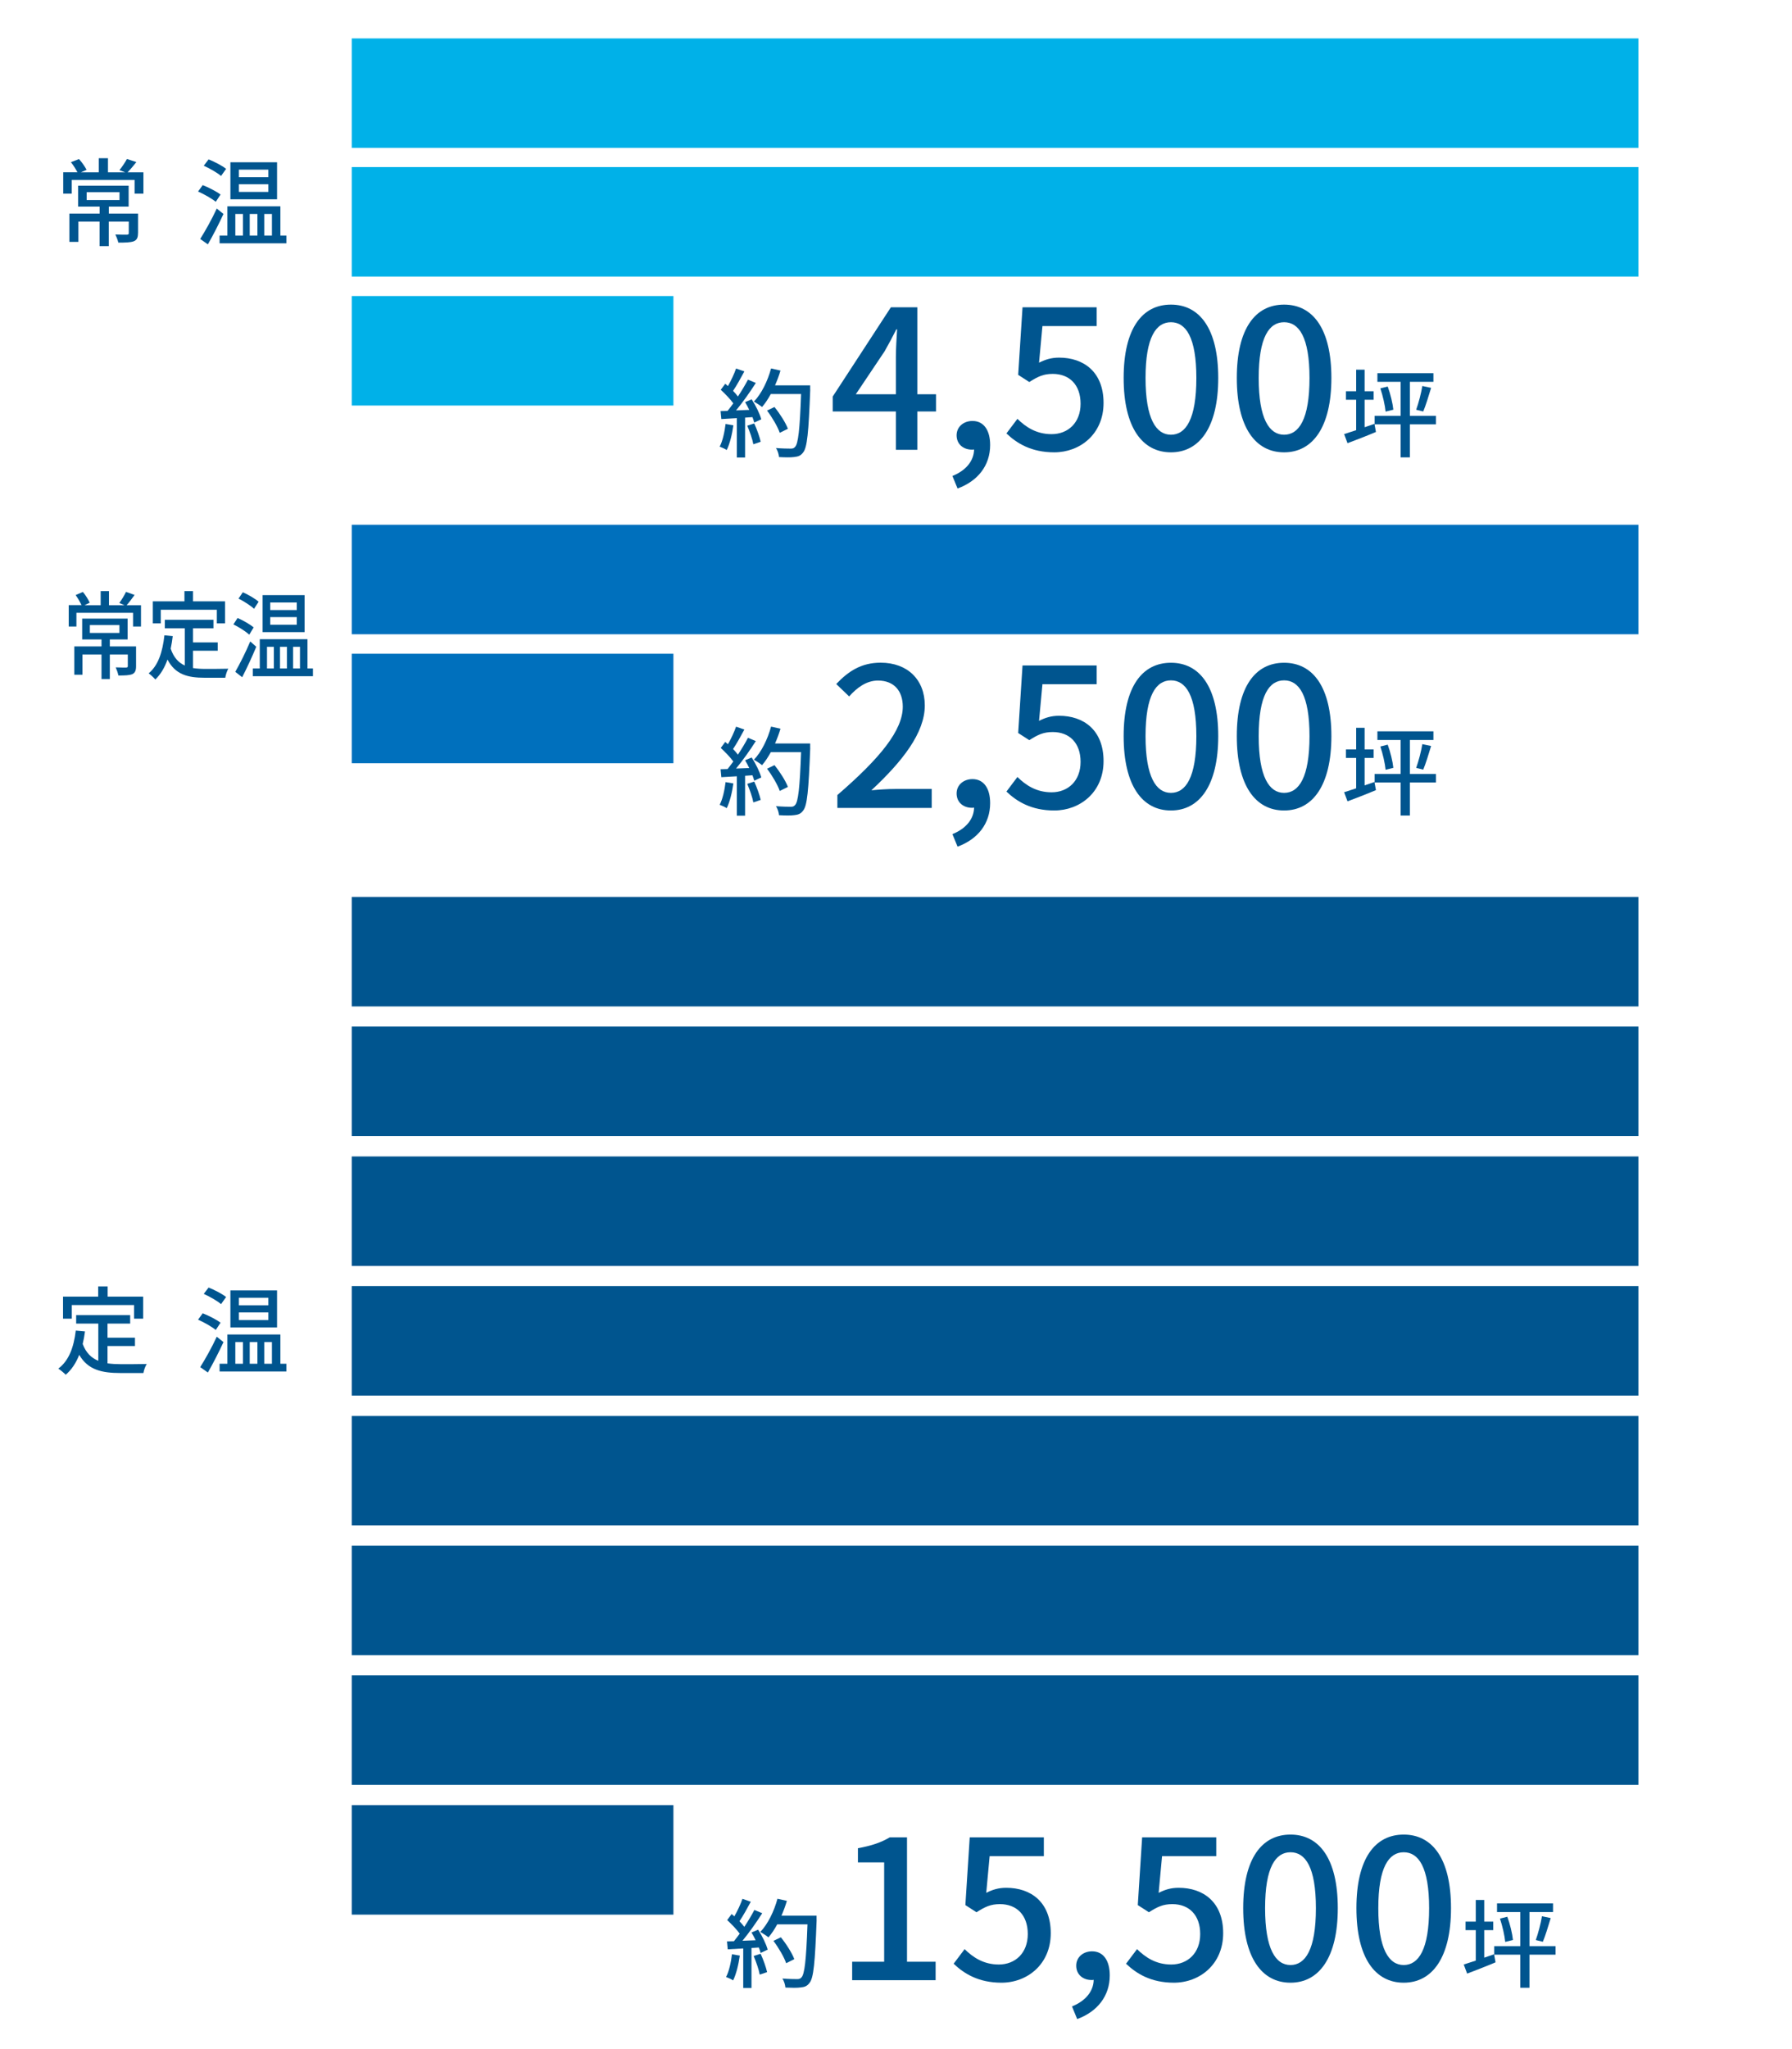
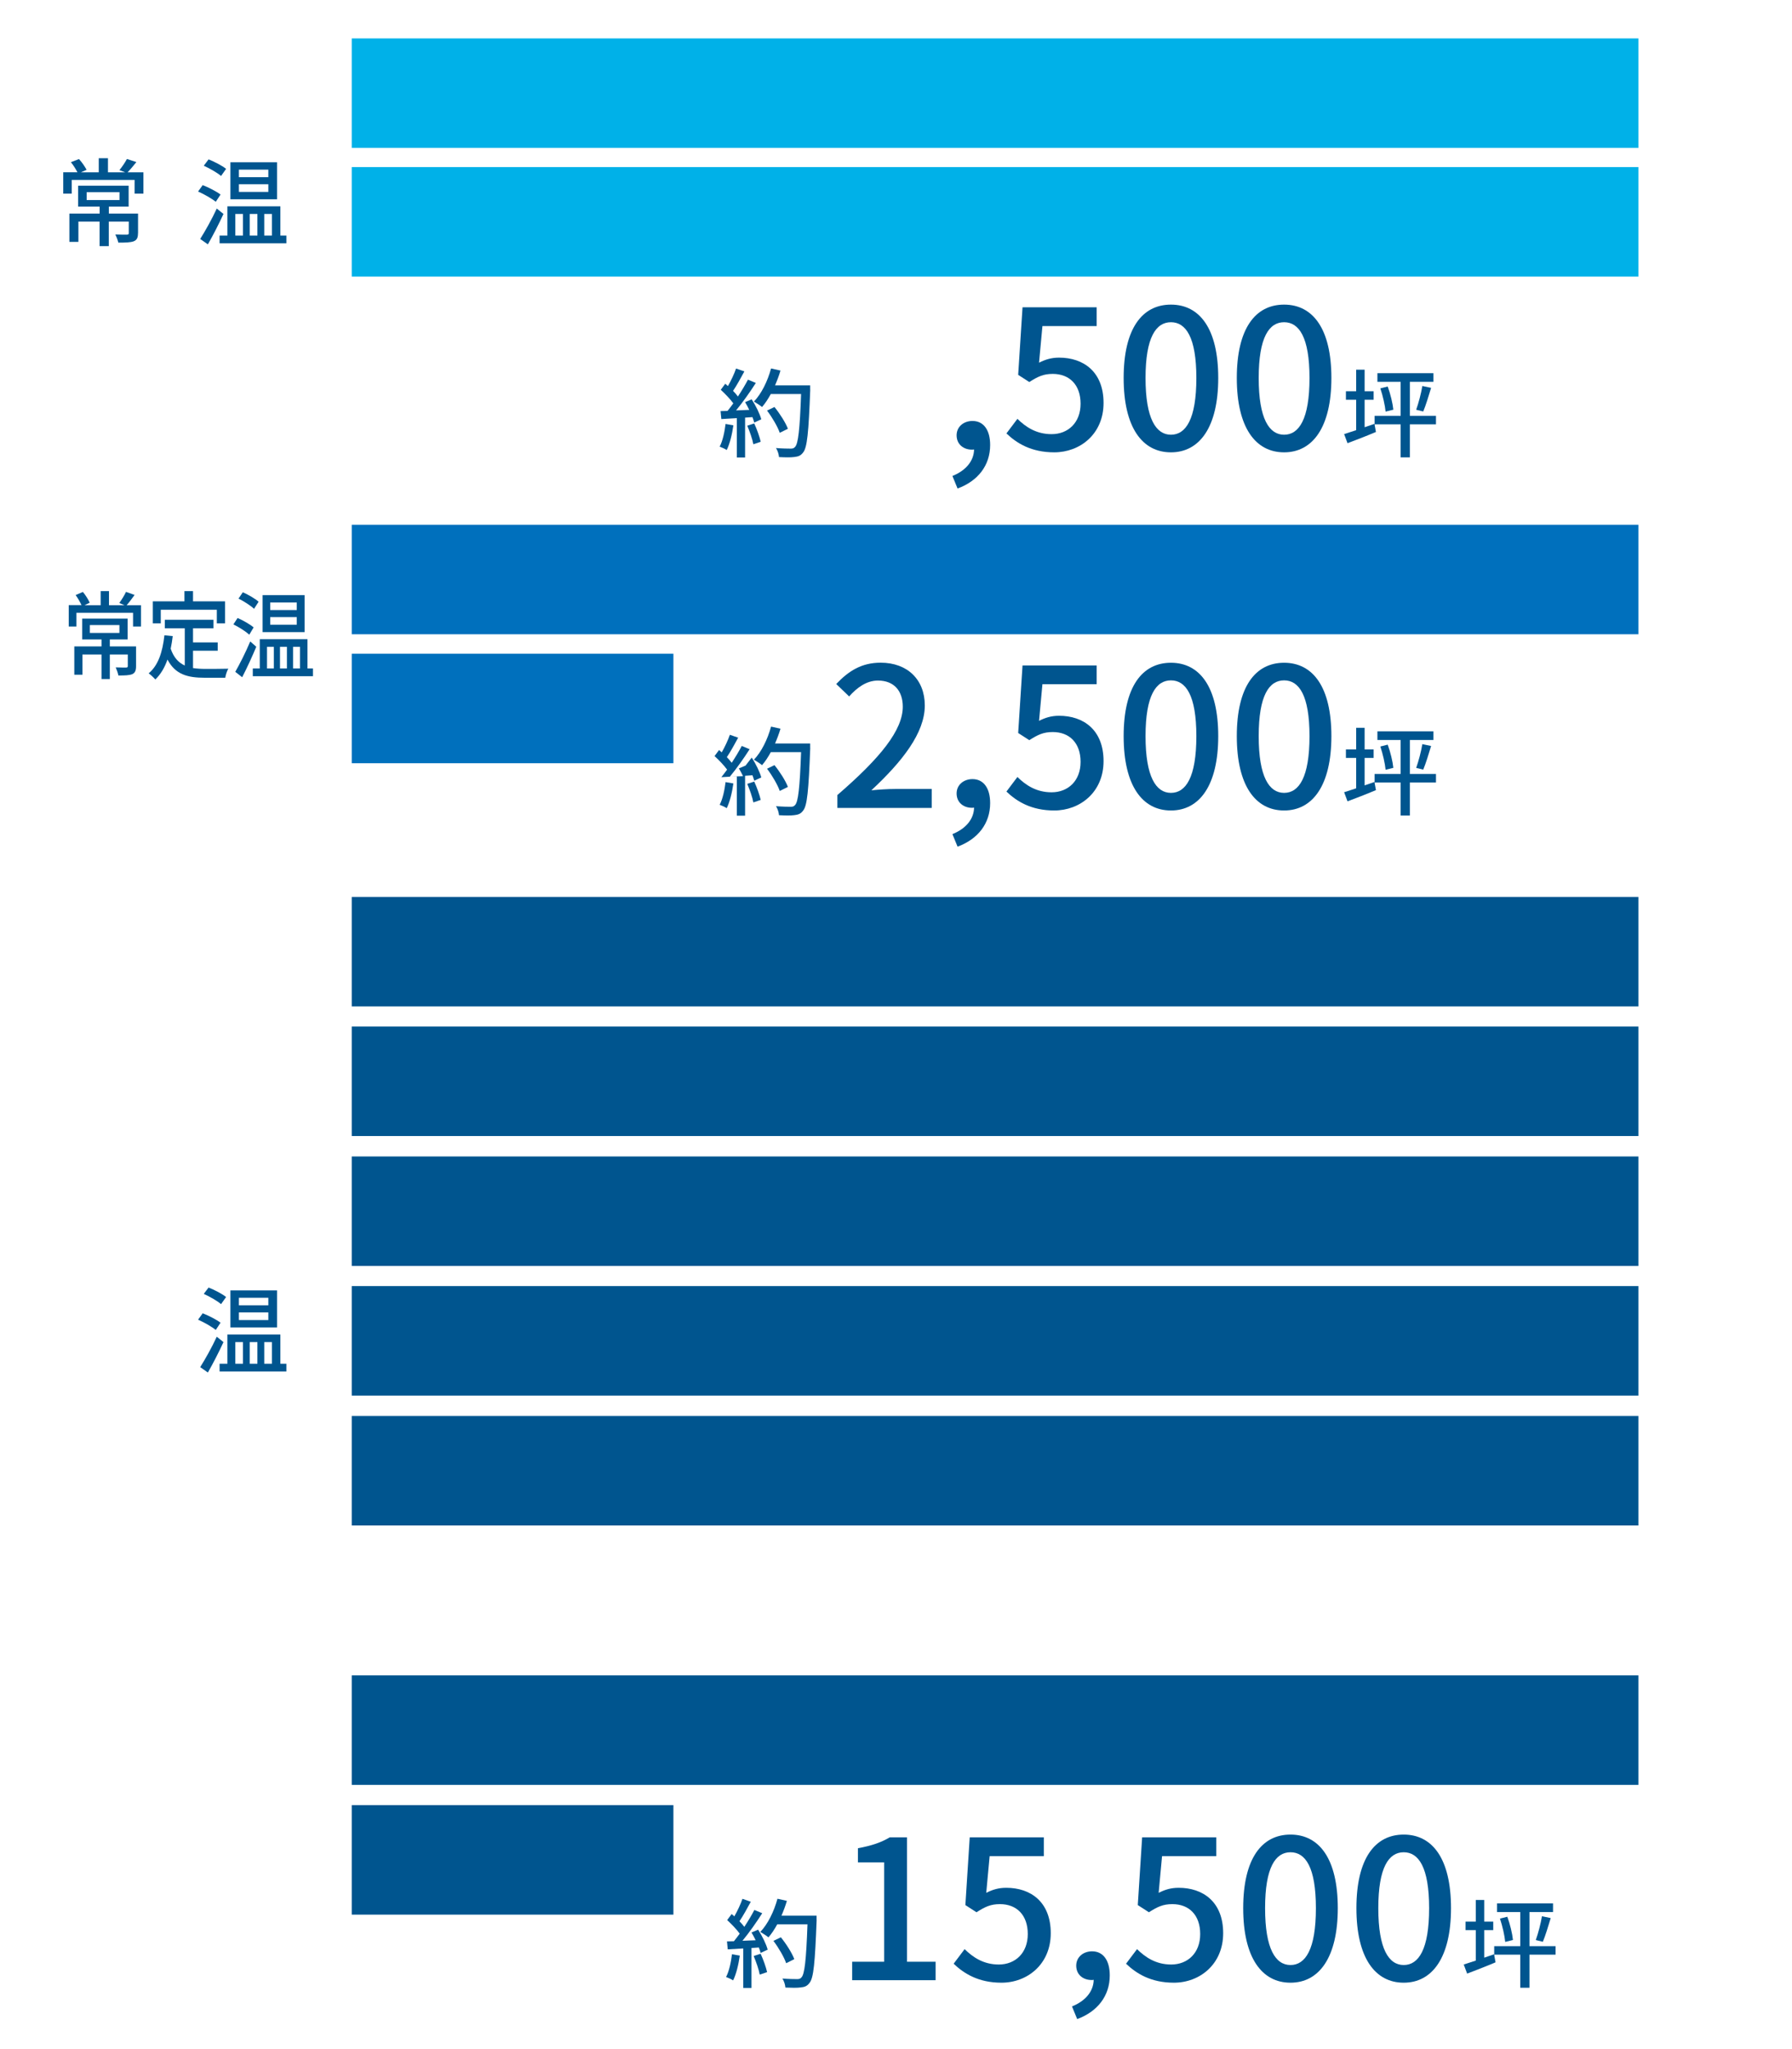
<svg xmlns="http://www.w3.org/2000/svg" id="Layer_1" data-name="Layer 1" viewBox="0 0 280 320">
  <defs>
    <style>
      .cls-1 {
        fill: #00558f;
      }

      .cls-2 {
        fill: #00b1e8;
      }

      .cls-3 {
        fill: #0070bd;
      }
    </style>
  </defs>
  <rect class="cls-2" x="54.96" y="26.09" width="201.04" height="17.1" />
  <rect class="cls-2" x="54.96" y="6" width="201.04" height="17.1" />
-   <rect class="cls-2" x="54.96" y="46.23" width="50.26" height="17.1" />
  <g>
    <path class="cls-1" d="m22.41,26.9v3.34h-1.38v-2.14h-9.82v2.14h-1.33v-3.34h2.22c-.24-.46-.64-1.11-1.02-1.57l1.26-.49c.46.49.94,1.2,1.19,1.68l-.89.39h2.79v-2.2h1.44v2.2h2.69l-.9-.34c.39-.48.91-1.23,1.17-1.74l1.48.48c-.47.58-.96,1.18-1.38,1.6h2.49Zm-.85,9.52c0,.67-.15,1.05-.66,1.26-.52.19-1.29.21-2.41.21-.08-.37-.29-.91-.47-1.27.79.03,1.59.03,1.8.03.24-.02.3-.06.3-.24v-1.8h-3.12v3.83h-1.44v-3.83h-3.31v3.16h-1.41v-4.42h4.73v-1.09h-3.36v-3.26h7.89v3.26h-3.09v1.09h4.56v3.07Zm-8.02-5.18h5.13v-1.23h-5.13v1.23Z" />
    <path class="cls-1" d="m33.71,31.51c-.6-.49-1.8-1.18-2.76-1.6l.72-1c.93.36,2.17,1,2.79,1.47l-.75,1.14Zm1.21,1.9c-.72,1.56-1.63,3.34-2.44,4.75l-1.2-.84c.73-1.15,1.81-3.05,2.59-4.75l1.05.84Zm-.38-5.93c-.57-.49-1.77-1.18-2.7-1.6l.75-.99c.92.36,2.15,1,2.74,1.48l-.79,1.11Zm10.21,9.31v1.21h-10.44v-1.21h1.22v-4.57h8.28v4.57h.95Zm-1.46-5.67h-7.29v-5.78h7.29v5.78Zm-6.52,5.67h1.19v-3.38h-1.19v3.38Zm5.16-10.3h-4.6v1.18h4.6v-1.18Zm0,2.28h-4.6v1.2h4.6v-1.2Zm-2.91,4.64v3.38h1.2v-3.38h-1.2Zm2.27,0v3.38h1.2v-3.38h-1.2Z" />
  </g>
  <g>
    <path class="cls-1" d="m22.03,94.5v3.34h-1.24v-2.14h-8.85v2.14h-1.2v-3.34h2c-.22-.46-.58-1.11-.92-1.57l1.13-.49c.42.49.85,1.2,1.07,1.68l-.8.39h2.51v-2.2h1.3v2.2h2.42l-.81-.34c.35-.48.82-1.23,1.05-1.74l1.34.48c-.42.58-.86,1.18-1.24,1.6h2.24Zm-.77,9.52c0,.67-.14,1.05-.59,1.26-.47.19-1.16.21-2.17.21-.07-.37-.26-.91-.42-1.27.72.03,1.43.03,1.62.03.22-.02.27-.06.27-.24v-1.8h-2.81v3.83h-1.3v-3.83h-2.98v3.16h-1.27v-4.42h4.25v-1.09h-3.02v-3.26h7.1v3.26h-2.78v1.09h4.1v3.07Zm-7.22-5.18h4.62v-1.23h-4.62v1.23Z" />
    <path class="cls-1" d="m30.15,104.33c.59.09,1.23.13,1.9.13.58,0,2.85,0,3.62-.03-.2.33-.42,1-.47,1.41h-3.21c-2.65,0-4.59-.49-5.82-2.84-.45,1.27-1.07,2.32-1.9,3.11-.2-.25-.73-.73-1.04-.96,1.49-1.23,2.17-3.32,2.46-5.94l1.3.13c-.08.69-.19,1.35-.32,1.96.47,1.39,1.23,2.19,2.2,2.63v-5.81h-3.12v-1.33h7.6v1.33h-3.19v2.2h3.86v1.3h-3.86v2.7Zm-5.04-6.98h-1.23v-3.44h4.94v-1.6h1.34v1.6h5v3.44h-1.28v-2.13h-8.76v2.13Z" />
    <path class="cls-1" d="m38.95,99.11c-.54-.49-1.62-1.18-2.48-1.6l.65-1c.84.36,1.96,1,2.51,1.47l-.68,1.14Zm1.09,1.9c-.65,1.56-1.47,3.34-2.2,4.75l-1.08-.84c.66-1.15,1.63-3.05,2.34-4.75l.95.84Zm-.34-5.93c-.51-.49-1.59-1.18-2.43-1.6l.67-.99c.82.36,1.93,1,2.47,1.48l-.72,1.11Zm9.2,9.31v1.21h-9.4v-1.21h1.09v-4.57h7.45v4.57h.85Zm-1.31-5.67h-6.56v-5.78h6.56v5.78Zm-5.87,5.67h1.07v-3.38h-1.07v3.38Zm4.65-10.3h-4.15v1.18h4.15v-1.18Zm0,2.28h-4.15v1.2h4.15v-1.2Zm-2.62,4.64v3.38h1.08v-3.38h-1.08Zm2.04,0v3.38h1.08v-3.38h-1.08Z" />
  </g>
  <g>
-     <path class="cls-1" d="m16.8,212.91c.66.09,1.37.13,2.11.13.65,0,3.17,0,4.02-.03-.23.33-.46,1-.52,1.41h-3.57c-2.94,0-5.1-.49-6.46-2.84-.5,1.27-1.19,2.32-2.11,3.11-.23-.25-.81-.73-1.16-.96,1.65-1.23,2.42-3.32,2.73-5.94l1.44.13c-.09.69-.21,1.35-.36,1.96.52,1.39,1.36,2.19,2.44,2.63v-5.81h-3.46v-1.33h8.44v1.33h-3.54v2.2h4.29v1.3h-4.29v2.7Zm-5.59-6.98h-1.36v-3.44h5.49v-1.6h1.48v1.6h5.55v3.44h-1.42v-2.13h-9.73v2.13Z" />
    <path class="cls-1" d="m33.71,207.69c-.6-.49-1.8-1.18-2.76-1.6l.72-1c.93.36,2.17,1,2.79,1.47l-.75,1.14Zm1.21,1.9c-.72,1.56-1.63,3.34-2.44,4.75l-1.2-.84c.73-1.15,1.81-3.05,2.59-4.75l1.05.84Zm-.38-5.93c-.57-.49-1.77-1.18-2.7-1.6l.75-.99c.92.36,2.15,1,2.74,1.48l-.79,1.11Zm10.21,9.31v1.21h-10.44v-1.21h1.22v-4.57h8.28v4.57h.95Zm-1.46-5.67h-7.29v-5.78h7.29v5.78Zm-6.52,5.67h1.19v-3.38h-1.19v3.38Zm5.16-10.3h-4.6v1.18h4.6v-1.18Zm0,2.28h-4.6v1.2h4.6v-1.2Zm-2.91,4.64v3.38h1.2v-3.38h-1.2Zm2.27,0v3.38h1.2v-3.38h-1.2Z" />
  </g>
  <g>
    <path class="cls-1" d="m114.59,66.42c-.2,1.42-.56,2.89-1.04,3.86-.23-.17-.81-.42-1.1-.53.47-.91.76-2.24.92-3.54l1.23.21Zm2.87-4.04c.64.98,1.27,2.27,1.49,3.1l-1.1.51c-.06-.24-.16-.53-.28-.85l-1.15.08v6.23h-1.29v-6.15c-.88.04-1.71.09-2.42.14l-.12-1.24,1.09-.03c.29-.36.59-.76.9-1.18-.48-.67-1.27-1.48-1.96-2.12l.7-.94c.14.12.28.24.42.36.48-.83.99-1.92,1.27-2.74l1.3.45c-.56,1.03-1.21,2.22-1.77,3.04.29.3.56.6.76.88.6-.91,1.16-1.85,1.57-2.63l1.23.51c-.88,1.38-2.05,3.04-3.09,4.29l2.06-.08c-.2-.42-.42-.83-.65-1.21l1.04-.44Zm.39,3.75c.42.91.84,2.09,1.01,2.86l-1.15.39c-.14-.79-.56-1.98-.95-2.9l1.09-.35Zm8.75-5.26c-.26,6.67-.47,9.03-1.12,9.8-.37.5-.76.63-1.37.7-.53.08-1.47.06-2.39.01-.03-.41-.2-1.01-.48-1.41,1.01.08,1.94.09,2.31.09.33,0,.5-.06.67-.26.5-.48.75-2.72.95-8.27h-4.73c-.42.77-.88,1.47-1.37,2.03-.28-.24-.93-.65-1.27-.85,1.18-1.22,2.14-3.19,2.68-5.17l1.47.33c-.23.79-.53,1.57-.85,2.31h5.49v.68Zm-4.76,6.73c-.31-.92-1.16-2.39-1.99-3.48l1.16-.56c.84,1.03,1.75,2.46,2.1,3.4l-1.27.63Z" />
-     <path class="cls-1" d="m146.25,64.26h-2.92v5.99h-3.35v-5.99h-9.87v-2.33l9.09-13.94h4.13v13.58h2.92v2.69Zm-6.27-2.69v-5.84c0-1.21.12-3.08.19-4.29h-.12c-.56,1.12-1.18,2.27-1.83,3.42l-4.5,6.71h6.27Z" />
    <path class="cls-1" d="m148.82,74.33c2.11-.85,3.35-2.36,3.38-4.14-.12.03-.22.03-.34.03-1.27,0-2.39-.79-2.39-2.24,0-1.36,1.12-2.24,2.48-2.24,1.74,0,2.76,1.42,2.76,3.75,0,3.18-1.89,5.62-5.09,6.8l-.81-1.97Z" />
    <path class="cls-1" d="m157.26,67.68l1.71-2.27c1.3,1.27,2.95,2.39,5.34,2.39,2.58,0,4.53-1.79,4.53-4.75s-1.74-4.66-4.35-4.66c-1.46,0-2.33.42-3.66,1.27l-1.74-1.12.68-10.55h11.58v2.93h-8.47l-.53,5.72c.96-.48,1.89-.79,3.13-.79,3.82,0,6.95,2.21,6.95,7.08s-3.69,7.71-7.7,7.71c-3.6,0-5.87-1.42-7.48-2.96Z" />
    <path class="cls-1" d="m175.57,59.03c0-7.71,2.89-11.46,7.39-11.46s7.39,3.78,7.39,11.46-2.92,11.61-7.39,11.61-7.39-3.87-7.39-11.61Zm11.36,0c0-6.38-1.65-8.71-3.97-8.71s-3.97,2.33-3.97,8.71,1.65,8.86,3.97,8.86,3.97-2.42,3.97-8.86Z" />
    <path class="cls-1" d="m193.25,59.03c0-7.71,2.89-11.46,7.39-11.46s7.39,3.78,7.39,11.46-2.92,11.61-7.39,11.61-7.39-3.87-7.39-11.61Zm11.36,0c0-6.38-1.64-8.71-3.97-8.71s-3.97,2.33-3.97,8.71,1.65,8.86,3.97,8.86,3.97-2.42,3.97-8.86Z" />
    <path class="cls-1" d="m214.76,66.21l.23,1.25c-1.54.65-3.15,1.27-4.44,1.75l-.53-1.42c.53-.17,1.18-.38,1.88-.61v-4.75h-1.6v-1.33h1.6v-3.37h1.32v3.37h1.41v1.33h-1.41v4.29l1.54-.53Zm9.61.06h-4.08v5.16h-1.44v-5.16h-4.07v-1.33h4.07v-5.31h-3.63v-1.35h8.75v1.35h-3.68v5.31h4.08v1.33Zm-7.54-5.9c.43,1.15.78,2.63.88,3.61l-1.21.3c-.09-.97-.43-2.46-.82-3.63l1.15-.29Zm4.45,3.61c.36-1,.78-2.57.96-3.7l1.37.29c-.39,1.29-.84,2.77-1.23,3.69l-1.1-.27Z" />
  </g>
  <rect class="cls-3" x="54.96" y="81.95" width="201.04" height="17.1" />
  <rect class="cls-3" x="54.96" y="102.09" width="50.26" height="17.1" />
  <g>
-     <path class="cls-1" d="m114.59,122.35c-.2,1.42-.56,2.89-1.04,3.86-.23-.17-.81-.42-1.1-.53.47-.91.76-2.24.92-3.54l1.23.21Zm2.87-4.04c.64.98,1.27,2.27,1.49,3.1l-1.1.51c-.06-.24-.16-.53-.28-.85l-1.15.08v6.23h-1.29v-6.15c-.88.04-1.71.09-2.42.14l-.12-1.24,1.09-.03c.29-.36.59-.76.9-1.18-.48-.67-1.27-1.48-1.96-2.12l.7-.94c.14.12.28.24.42.36.48-.83.99-1.92,1.27-2.74l1.3.45c-.56,1.03-1.21,2.22-1.77,3.04.29.3.56.61.76.88.6-.91,1.16-1.84,1.57-2.63l1.23.51c-.88,1.38-2.05,3.04-3.09,4.29l2.06-.08c-.2-.42-.42-.83-.65-1.21l1.04-.44Zm.39,3.75c.42.91.84,2.09,1.01,2.86l-1.15.39c-.14-.79-.56-1.98-.95-2.9l1.09-.35Zm8.75-5.26c-.26,6.67-.47,9.03-1.12,9.8-.37.5-.76.63-1.37.7-.53.08-1.47.06-2.39.01-.03-.41-.2-1.01-.48-1.41,1.01.08,1.94.09,2.31.09.33,0,.5-.06.67-.26.5-.48.75-2.72.95-8.27h-4.73c-.42.77-.88,1.47-1.37,2.03-.28-.24-.93-.65-1.27-.85,1.18-1.22,2.14-3.19,2.68-5.17l1.47.33c-.23.79-.53,1.57-.85,2.31h5.49v.68Zm-4.76,6.73c-.31-.92-1.16-2.39-1.99-3.48l1.16-.56c.84,1.03,1.75,2.46,2.1,3.4l-1.27.63Z" />
+     <path class="cls-1" d="m114.59,122.35c-.2,1.42-.56,2.89-1.04,3.86-.23-.17-.81-.42-1.1-.53.47-.91.76-2.24.92-3.54l1.23.21Zm2.87-4.04c.64.98,1.27,2.27,1.49,3.1l-1.1.51c-.06-.24-.16-.53-.28-.85l-1.15.08v6.23h-1.29v-6.15c-.88.04-1.71.09-2.42.14c.29-.36.59-.76.9-1.18-.48-.67-1.27-1.48-1.96-2.12l.7-.94c.14.12.28.24.42.36.48-.83.99-1.92,1.27-2.74l1.3.45c-.56,1.03-1.21,2.22-1.77,3.04.29.3.56.61.76.88.6-.91,1.16-1.84,1.57-2.63l1.23.51c-.88,1.38-2.05,3.04-3.09,4.29l2.06-.08c-.2-.42-.42-.83-.65-1.21l1.04-.44Zm.39,3.75c.42.91.84,2.09,1.01,2.86l-1.15.39c-.14-.79-.56-1.98-.95-2.9l1.09-.35Zm8.75-5.26c-.26,6.67-.47,9.03-1.12,9.8-.37.5-.76.63-1.37.7-.53.08-1.47.06-2.39.01-.03-.41-.2-1.01-.48-1.41,1.01.08,1.94.09,2.31.09.33,0,.5-.06.67-.26.5-.48.75-2.72.95-8.27h-4.73c-.42.77-.88,1.47-1.37,2.03-.28-.24-.93-.65-1.27-.85,1.18-1.22,2.14-3.19,2.68-5.17l1.47.33c-.23.79-.53,1.57-.85,2.31h5.49v.68Zm-4.76,6.73c-.31-.92-1.16-2.39-1.99-3.48l1.16-.56c.84,1.03,1.75,2.46,2.1,3.4l-1.27.63Z" />
    <path class="cls-1" d="m130.85,124.15c6.73-5.81,10.21-10.13,10.21-13.79,0-2.42-1.33-4.08-3.88-4.08-1.8,0-3.29,1.12-4.5,2.48l-2.02-1.94c1.96-2.06,3.97-3.33,6.95-3.33,4.19,0,6.89,2.66,6.89,6.68,0,4.29-3.51,8.74-8.35,13.25,1.18-.12,2.61-.21,3.72-.21h5.71v2.96h-14.74v-2.03Z" />
    <path class="cls-1" d="m148.82,130.26c2.11-.85,3.35-2.36,3.38-4.14-.12.03-.22.03-.34.03-1.27,0-2.39-.79-2.39-2.24,0-1.36,1.12-2.24,2.48-2.24,1.74,0,2.76,1.42,2.76,3.75,0,3.17-1.89,5.62-5.09,6.8l-.81-1.97Z" />
    <path class="cls-1" d="m157.26,123.61l1.71-2.27c1.3,1.27,2.95,2.39,5.34,2.39,2.58,0,4.53-1.79,4.53-4.75s-1.74-4.66-4.35-4.66c-1.46,0-2.33.42-3.66,1.27l-1.74-1.12.68-10.55h11.58v2.93h-8.47l-.53,5.72c.96-.48,1.89-.79,3.13-.79,3.82,0,6.95,2.21,6.95,7.08s-3.69,7.71-7.7,7.71c-3.6,0-5.87-1.42-7.48-2.96Z" />
    <path class="cls-1" d="m175.57,114.96c0-7.71,2.89-11.46,7.39-11.46s7.39,3.78,7.39,11.46-2.92,11.61-7.39,11.61-7.39-3.87-7.39-11.61Zm11.36,0c0-6.38-1.65-8.71-3.97-8.71s-3.97,2.33-3.97,8.71,1.65,8.86,3.97,8.86,3.97-2.42,3.97-8.86Z" />
    <path class="cls-1" d="m193.25,114.96c0-7.71,2.89-11.46,7.39-11.46s7.39,3.78,7.39,11.46-2.92,11.61-7.39,11.61-7.39-3.87-7.39-11.61Zm11.36,0c0-6.38-1.64-8.71-3.97-8.71s-3.97,2.33-3.97,8.71,1.65,8.86,3.97,8.86,3.97-2.42,3.97-8.86Z" />
    <path class="cls-1" d="m214.76,122.14l.23,1.25c-1.54.65-3.15,1.27-4.44,1.75l-.53-1.42c.53-.17,1.18-.38,1.88-.61v-4.75h-1.6v-1.33h1.6v-3.37h1.32v3.37h1.41v1.33h-1.41v4.29l1.54-.53Zm9.61.06h-4.08v5.16h-1.44v-5.16h-4.07v-1.33h4.07v-5.31h-3.63v-1.35h8.75v1.35h-3.68v5.31h4.08v1.33Zm-7.54-5.9c.43,1.15.78,2.63.88,3.61l-1.21.3c-.09-.97-.43-2.46-.82-3.63l1.15-.29Zm4.45,3.61c.36-1,.78-2.57.96-3.7l1.37.29c-.39,1.29-.84,2.77-1.23,3.69l-1.1-.27Z" />
  </g>
  <rect class="cls-1" x="54.96" y="160.31" width="201.04" height="17.1" />
  <rect class="cls-1" x="54.96" y="140.07" width="201.04" height="17.1" />
  <rect class="cls-1" x="54.96" y="200.84" width="201.04" height="17.1" />
  <rect class="cls-1" x="54.96" y="180.6" width="201.04" height="17.1" />
-   <rect class="cls-1" x="54.96" y="241.37" width="201.04" height="17.1" />
  <rect class="cls-1" x="54.96" y="261.64" width="201.04" height="17.1" />
  <rect class="cls-1" x="54.96" y="281.9" width="50.26" height="17.1" />
  <rect class="cls-1" x="54.96" y="221.13" width="201.04" height="17.1" />
  <g>
    <path class="cls-1" d="m115.59,305.41c-.2,1.42-.56,2.89-1.04,3.86-.23-.17-.81-.42-1.1-.53.47-.91.76-2.24.92-3.55l1.23.21Zm2.87-4.05c.64.98,1.27,2.27,1.49,3.11l-1.1.51c-.06-.24-.16-.53-.28-.85l-1.15.08v6.24h-1.29v-6.17c-.88.05-1.71.09-2.42.14l-.12-1.24,1.09-.03c.29-.36.59-.76.9-1.18-.48-.67-1.27-1.48-1.96-2.12l.7-.94c.14.12.28.24.42.36.48-.83.99-1.92,1.27-2.74l1.3.46c-.56,1.03-1.21,2.23-1.77,3.04.29.3.56.61.76.88.6-.91,1.16-1.85,1.57-2.64l1.23.51c-.88,1.38-2.05,3.05-3.09,4.3l2.06-.08c-.2-.42-.42-.83-.65-1.21l1.04-.44Zm.39,3.76c.42.91.84,2.09,1.01,2.86l-1.15.39c-.14-.79-.56-1.99-.95-2.91l1.09-.35Zm8.75-5.27c-.26,6.68-.47,9.05-1.12,9.82-.37.5-.76.64-1.37.7-.53.08-1.47.06-2.39.02-.03-.41-.2-1.02-.48-1.41,1.01.08,1.94.09,2.31.09.33,0,.5-.06.67-.26.5-.48.75-2.73.95-8.29h-4.73c-.42.77-.88,1.47-1.37,2.03-.28-.24-.93-.65-1.27-.85,1.18-1.23,2.14-3.2,2.68-5.18l1.47.33c-.23.79-.53,1.58-.85,2.32h5.49v.68Zm-4.76,6.74c-.31-.92-1.16-2.39-1.99-3.49l1.16-.56c.84,1.03,1.75,2.47,2.1,3.41l-1.27.64Z" />
    <path class="cls-1" d="m133.15,306.36h5v-15.52h-4.1v-2.21c2.14-.39,3.66-.91,4.97-1.7h2.7v19.43h4.47v2.88h-13.04v-2.88Z" />
    <path class="cls-1" d="m149.01,306.66l1.71-2.27c1.3,1.27,2.95,2.4,5.34,2.4,2.58,0,4.53-1.79,4.53-4.76s-1.74-4.67-4.35-4.67c-1.46,0-2.33.42-3.66,1.27l-1.74-1.12.68-10.58h11.58v2.94h-8.47l-.53,5.73c.96-.49,1.89-.79,3.13-.79,3.82,0,6.95,2.21,6.95,7.09s-3.69,7.73-7.7,7.73c-3.6,0-5.87-1.43-7.48-2.97Z" />
    <path class="cls-1" d="m167.51,313.33c2.11-.85,3.35-2.36,3.38-4.15-.12.03-.22.03-.34.03-1.27,0-2.39-.79-2.39-2.24,0-1.36,1.12-2.24,2.48-2.24,1.74,0,2.76,1.42,2.76,3.76,0,3.18-1.89,5.64-5.09,6.82l-.81-1.97Z" />
    <path class="cls-1" d="m175.95,306.66l1.71-2.27c1.3,1.27,2.95,2.4,5.34,2.4,2.58,0,4.53-1.79,4.53-4.76s-1.74-4.67-4.35-4.67c-1.46,0-2.33.42-3.66,1.27l-1.74-1.12.68-10.58h11.58v2.94h-8.47l-.53,5.73c.96-.49,1.89-.79,3.13-.79,3.82,0,6.95,2.21,6.95,7.09s-3.69,7.73-7.7,7.73c-3.6,0-5.87-1.43-7.48-2.97Z" />
    <path class="cls-1" d="m194.25,297.99c0-7.73,2.89-11.49,7.39-11.49s7.39,3.79,7.39,11.49-2.92,11.64-7.39,11.64-7.39-3.88-7.39-11.64Zm11.36,0c0-6.4-1.64-8.73-3.97-8.73s-3.97,2.33-3.97,8.73,1.65,8.88,3.97,8.88,3.97-2.42,3.97-8.88Z" />
    <path class="cls-1" d="m211.94,297.99c0-7.73,2.89-11.49,7.39-11.49s7.39,3.79,7.39,11.49-2.92,11.64-7.39,11.64-7.39-3.88-7.39-11.64Zm11.36,0c0-6.4-1.65-8.73-3.97-8.73s-3.97,2.33-3.97,8.73,1.65,8.88,3.97,8.88,3.97-2.42,3.97-8.88Z" />
    <path class="cls-1" d="m233.45,305.19l.23,1.26c-1.54.65-3.15,1.27-4.44,1.76l-.53-1.42c.53-.17,1.18-.38,1.88-.61v-4.76h-1.6v-1.33h1.6v-3.38h1.32v3.38h1.41v1.33h-1.41v4.3l1.54-.53Zm9.61.06h-4.08v5.17h-1.44v-5.17h-4.07v-1.33h4.07v-5.32h-3.63v-1.35h8.75v1.35h-3.68v5.32h4.08v1.33Zm-7.54-5.91c.43,1.15.78,2.64.88,3.62l-1.21.3c-.09-.97-.43-2.47-.82-3.64l1.15-.29Zm4.45,3.62c.36-1,.78-2.58.96-3.71l1.37.29c-.39,1.29-.84,2.77-1.23,3.7l-1.1-.27Z" />
  </g>
</svg>